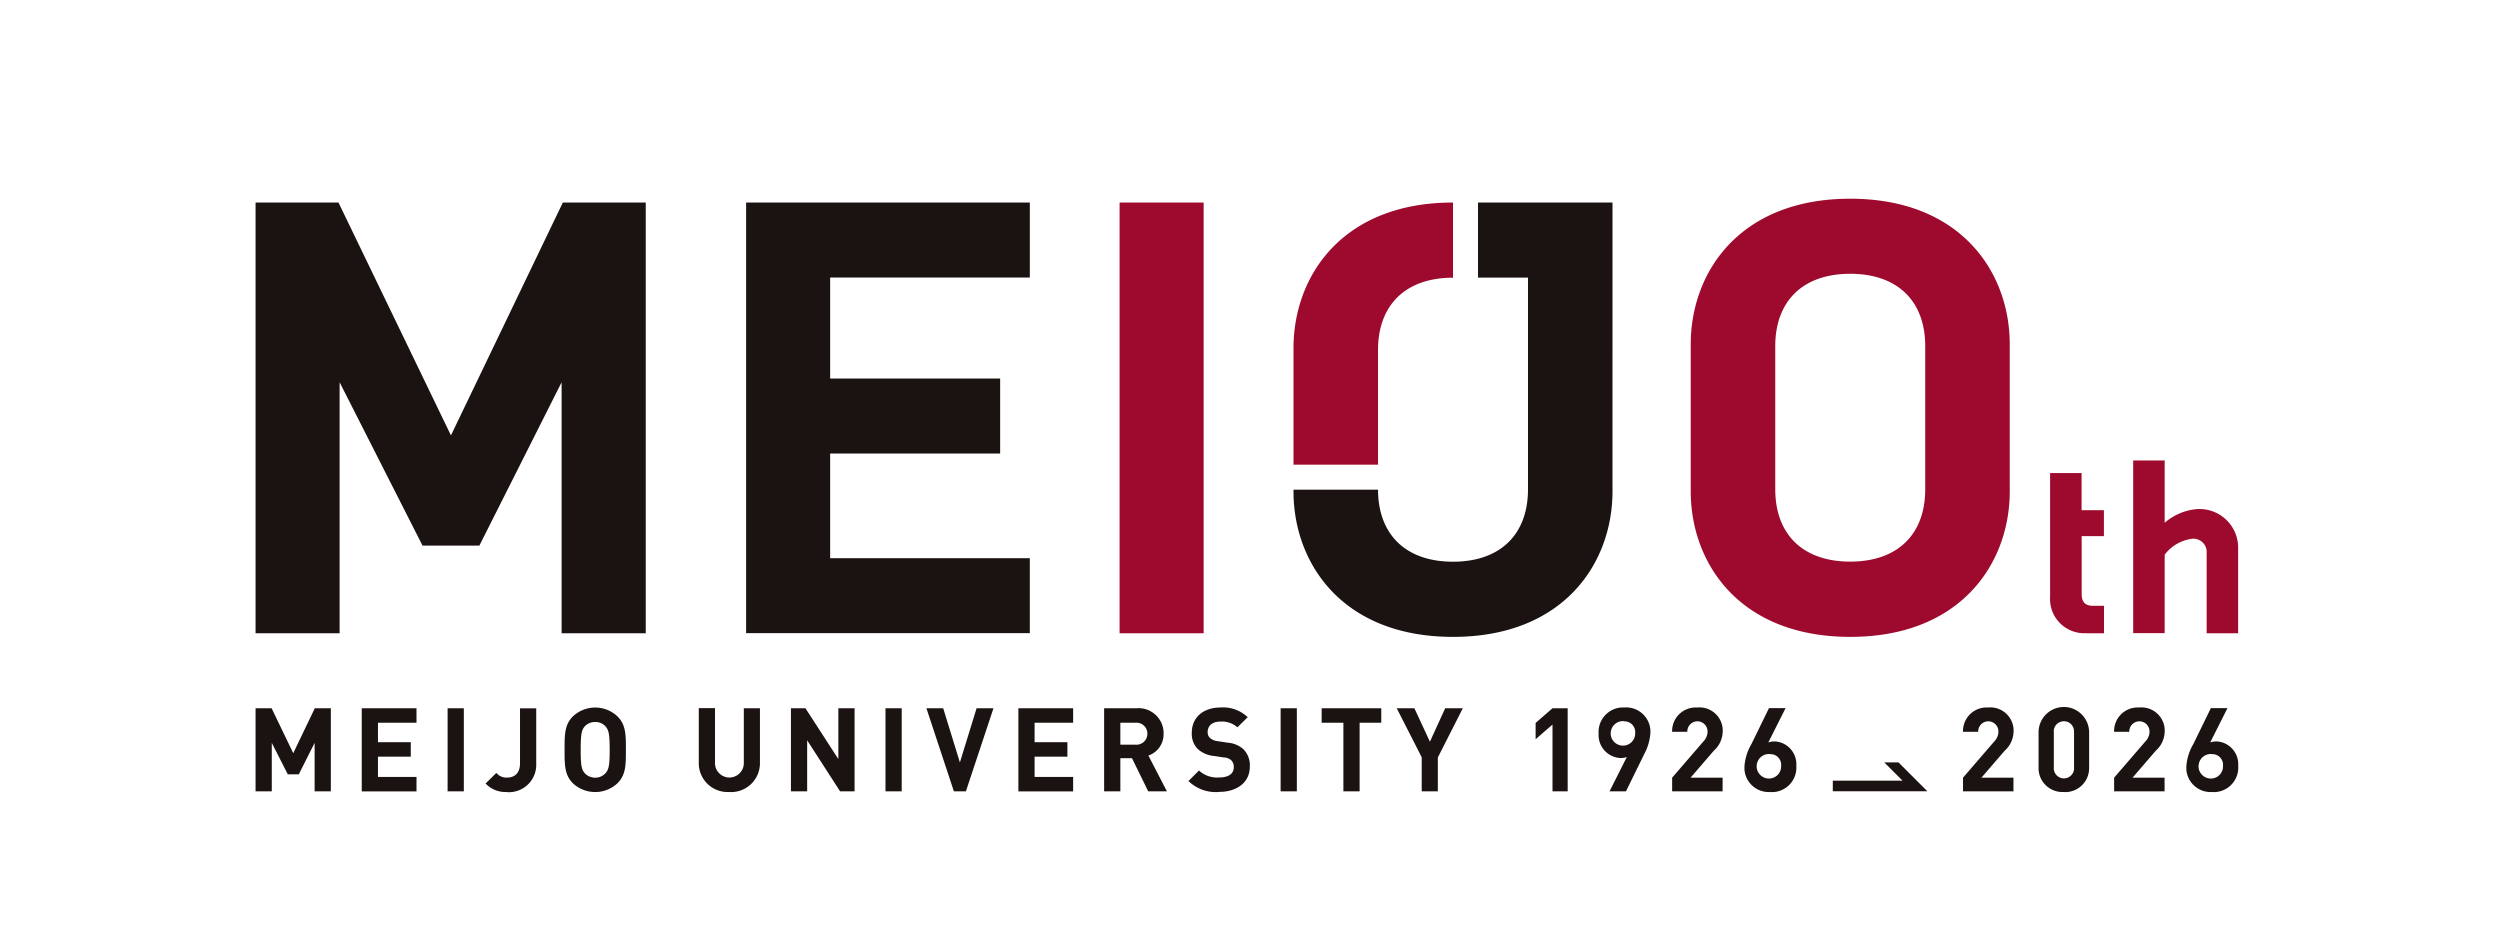
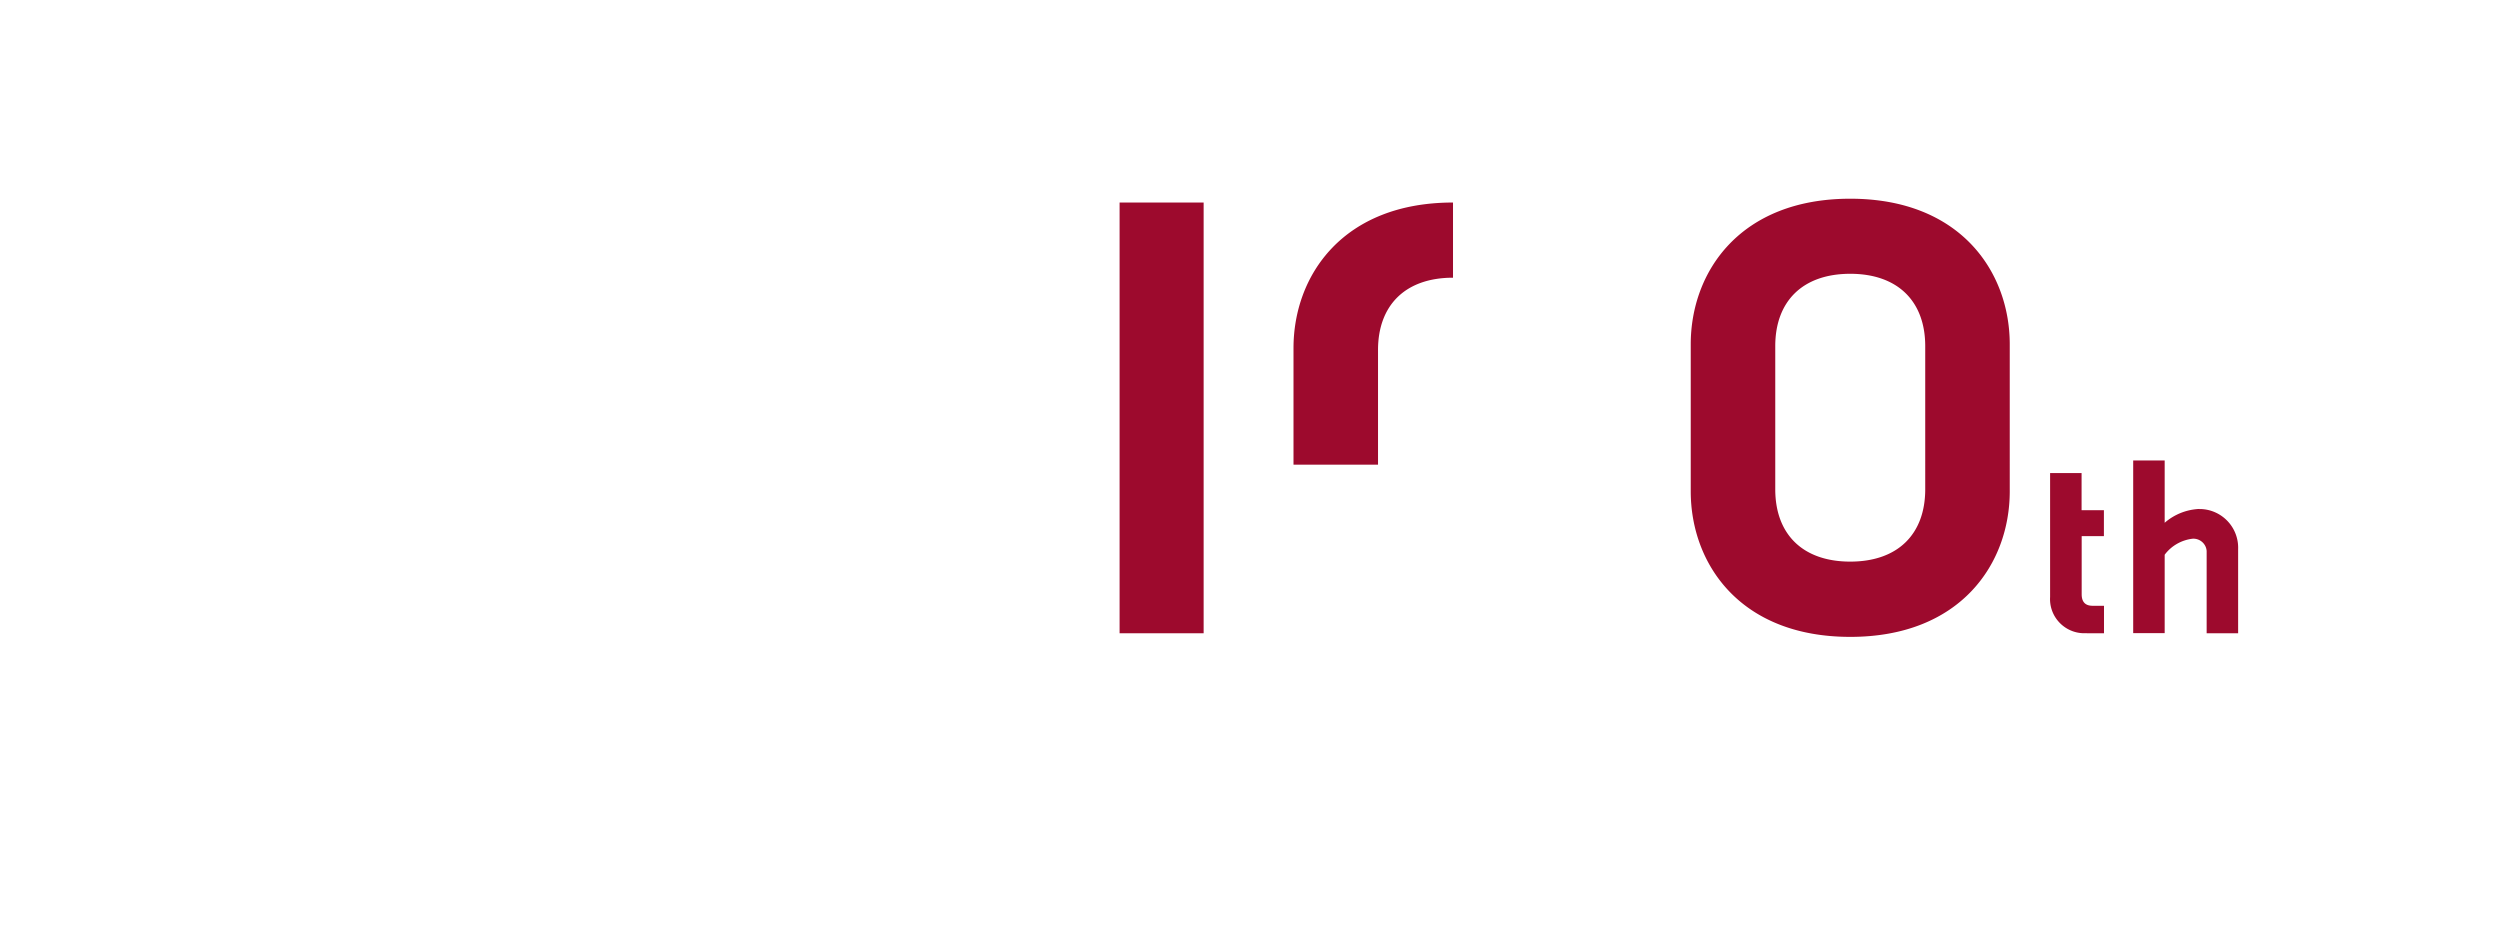
<svg xmlns="http://www.w3.org/2000/svg" width="262.06" height="99.16" viewBox="0 0 262.06 99.16">
  <path fill="#fff" d="M0 0h262.06v99.16H0z" />
-   <path d="M58.87 66.38V40.07l-8.62 17.12h-5.96L35.6 40.07v26.31h-8.81V21.23h8.69l11.79 24.41L59 21.23h8.69v45.15h-8.81zm19.34 0V21.23h29.74v7.86H87.02v10.59h17.82v7.86H87.02v10.97h20.93v7.86H78.21z" fill="#1a1311" />
  <path fill="#9d0a2d" d="M117.36 21.23h8.81v45.15h-8.81zm101.38 45.14c-1.98.14-3.7-1.35-3.84-3.33-.01-.15-.01-.3 0-.46V49.59h3.3v3.89h2.34v2.72h-2.33v6.1c0 .76.35 1.2 1.14 1.2h1.2v2.88h-1.81zm-24.79.39c-11.55 0-16.72-7.66-16.72-15.26V36.09c0-7.6 5.17-15.26 16.72-15.26s16.72 7.67 16.72 15.26V51.5c0 7.6-5.17 15.26-16.72 15.26m0-38.06c-5 0-7.86 2.89-7.86 7.58v15.01c0 4.69 2.86 7.58 7.86 7.58s7.86-2.89 7.86-7.58V36.28c0-4.69-2.87-7.58-7.86-7.58m36.59 24.65c-1.34.06-2.62.57-3.63 1.45v-6.53h-3.3v18.1h3.3v-8.22c.7-.94 1.76-1.54 2.92-1.68.76-.05 1.43.53 1.48 1.29v8.62h3.3v-8.82a4.055 4.055 0 00-3.9-4.2h-.17m-78.23-32.13c-11.55 0-16.72 7.66-16.72 15.26v12.22h8.86V36.69c0-4.69 2.86-7.58 7.86-7.58v-7.87z" />
-   <path d="M154.93 21.23v7.87h5.24v22.2c0 4.69-2.87 7.58-7.86 7.58s-7.86-2.89-7.86-7.58v.03h-8.86v.17c0 7.6 5.17 15.26 16.72 15.26s16.72-7.67 16.72-15.26V21.23h-14.1zM32.98 82.95v-5.08l-1.66 3.3h-1.15l-1.68-3.3v5.08h-1.7v-8.71h1.68l2.27 4.71L33 74.24h1.68v8.71h-1.7zm4.94 0v-8.71h5.74v1.52h-4.04v2.04h3.44v1.52h-3.44v2.12h4.04v1.52h-5.74zm9-8.71h1.7v8.71h-1.7zm6.22 8.78c-.84.05-1.66-.28-2.24-.89l1.13-1.11c.28.33.69.51 1.11.49.83 0 1.37-.49 1.37-1.49v-5.77h1.7v5.85c.04 1.59-1.21 2.9-2.8 2.94h-.27m11.58-.93a3.424 3.424 0 01-4.66 0c-.87-.87-.88-1.85-.88-3.51s.01-2.64.88-3.51a3.404 3.404 0 014.66 0c.87.87.89 1.85.89 3.51s-.02 2.64-.89 3.51m-1.24-5.96c-.28-.31-.68-.48-1.09-.47-.42 0-.82.16-1.1.47-.32.37-.42.78-.42 2.45s.1 2.07.42 2.44c.28.31.68.48 1.1.48.42 0 .81-.17 1.09-.48.32-.37.43-.77.43-2.44s-.11-2.08-.43-2.45m12.97 6.87a3.03 3.03 0 01-3.2-2.85v-5.94h1.7v5.67c-.05.83.59 1.55 1.42 1.6s1.55-.59 1.6-1.42v-5.84h1.69v5.73a3.026 3.026 0 01-2.99 3.06h-.21m11.6-.08l-3.45-5.35v5.35h-1.7v-8.71h1.52l3.45 5.33v-5.33h1.7v8.71h-1.52zm4.76-8.71h1.7v8.71h-1.7zm8.44 8.71h-1.27l-2.88-8.71h1.76l1.75 5.68 1.75-5.68h1.77l-2.89 8.71zm5.49 0v-8.71h5.74v1.52h-4.04v2.04h3.44v1.52h-3.44v2.12h4.04v1.52h-5.74zm13.61 0l-1.7-3.47h-1.22v3.47h-1.7v-8.71h3.41c1.45-.11 2.71.98 2.82 2.43v.24c.03 1.03-.62 1.96-1.59 2.29l1.94 3.75h-1.97zm-1.32-7.19h-1.6v2.3h1.6c.64.05 1.19-.43 1.23-1.07a1.14 1.14 0 00-1.07-1.23h-.17m8.73 7.26c-1.18.09-2.34-.33-3.18-1.15l1.1-1.1c.57.52 1.32.78 2.09.73 1.02 0 1.56-.39 1.56-1.09a.995.995 0 00-.27-.72c-.22-.19-.5-.29-.78-.29l-1.04-.16c-.63-.05-1.22-.31-1.69-.73-.44-.46-.66-1.08-.62-1.71 0-1.56 1.15-2.64 3.04-2.64 1.04-.07 2.06.3 2.82 1.02l-1.08 1.06c-.49-.43-1.14-.65-1.79-.6-.91 0-1.33.5-1.33 1.1-.01.23.08.46.25.62.23.19.51.31.8.33l1.04.16c.62.04 1.2.28 1.66.69.48.49.72 1.16.67 1.83 0 1.69-1.4 2.64-3.23 2.64m6.46-8.77h1.7v8.71h-1.7zm8.28 1.52v7.19h-1.7v-7.19h-2.28v-1.52h6.25v1.52h-2.28zm8.2 3.62v3.57h-1.69v-3.57l-2.62-5.14h1.85l1.63 3.51 1.6-3.51h1.85l-2.61 5.14zm12.02 3.57v-7l-1.77 1.54v-1.71l1.77-1.54h1.59v8.71h-1.59zm9.55-3.77l-1.85 3.77h-1.72l1.81-3.6c-.21.08-.43.11-.65.11a2.409 2.409 0 01-2.31-2.49v-.09c-.08-1.42 1-2.63 2.41-2.72h.3c1.4-.1 2.62.96 2.72 2.36v.33c-.06.82-.31 1.62-.72 2.33m-2-3.58c-.7-.09-1.34.41-1.43 1.12s.41 1.34 1.12 1.43c.7.09 1.34-.41 1.43-1.12v-.15c.08-.62-.36-1.18-.98-1.26h-.15m5.01 7.33v-1.43l3.26-3.78c.28-.28.45-.66.45-1.05.01-.58-.46-1.07-1.04-1.08-.58-.01-1.07.46-1.08 1.04v.06h-1.59a2.472 2.472 0 012.4-2.55h.26c1.35-.11 2.53.89 2.64 2.24 0 .1.01.2 0 .3-.02.76-.36 1.49-.93 1.99l-2.44 2.83h3.36v1.43h-5.3zm10.3.07c-1.4.1-2.62-.96-2.72-2.36v-.33c.06-.82.31-1.62.73-2.33l1.84-3.77h1.74l-1.81 3.6c.21-.08.43-.11.65-.11 1.32.05 2.34 1.16 2.29 2.48v.11c.08 1.42-.99 2.63-2.41 2.72h-.31m0-3.98c-.7-.09-1.34.41-1.43 1.12-.09.7.41 1.34 1.12 1.43.7.09 1.34-.41 1.43-1.12v-.16c.08-.62-.36-1.19-.98-1.26h-.14m36.03 3.89v-1.43l3.26-3.78c.28-.28.45-.66.45-1.05.01-.58-.46-1.07-1.04-1.08-.58-.01-1.07.46-1.08 1.04v.06h-1.59a2.472 2.472 0 012.4-2.55h.26c1.35-.11 2.53.89 2.64 2.24 0 .1.01.2 0 .3-.02.76-.36 1.49-.93 1.99l-2.44 2.83h3.36v1.43h-5.3zm10.29.07c-1.4.1-2.62-.96-2.72-2.36v-.33c.06-.82.31-1.62.73-2.33l1.84-3.77h1.74l-1.81 3.6c.21-.08.43-.11.65-.11 1.32.05 2.34 1.16 2.29 2.48v.11c.08 1.42-.99 2.63-2.41 2.72h-.31m0-3.98c-.7-.09-1.34.41-1.43 1.12-.09.7.41 1.34 1.12 1.43s1.34-.41 1.43-1.12v-.16c.08-.62-.36-1.19-.98-1.26h-.14m-26.13 3.89v-1.43l3.26-3.78c.28-.28.45-.66.45-1.05.01-.58-.46-1.07-1.04-1.08-.58-.01-1.07.46-1.08 1.04v.06h-1.59a2.472 2.472 0 012.4-2.55h.26c1.35-.11 2.53.89 2.64 2.24 0 .1.01.2 0 .3-.02.76-.36 1.49-.93 1.99l-2.44 2.83h3.36v1.43h-5.29zm10.57.07c-1.39.08-2.57-.98-2.65-2.36v-3.9c0-1.46 1.19-2.65 2.65-2.65s2.64 1.19 2.65 2.65v3.67a2.51 2.51 0 01-2.4 2.6h-.24m1.05-6.24c.07-.58-.35-1.12-.93-1.18s-1.12.35-1.18.93c-.01.08-.01.17 0 .25v3.63c-.06.58.37 1.11.95 1.17.58.06 1.11-.37 1.17-.95v-3.85zm-18.39 3.13h-1.49l1.91 1.91h-7.31v1.11h9.91L199 79.91z" fill="#1a1311" />
</svg>